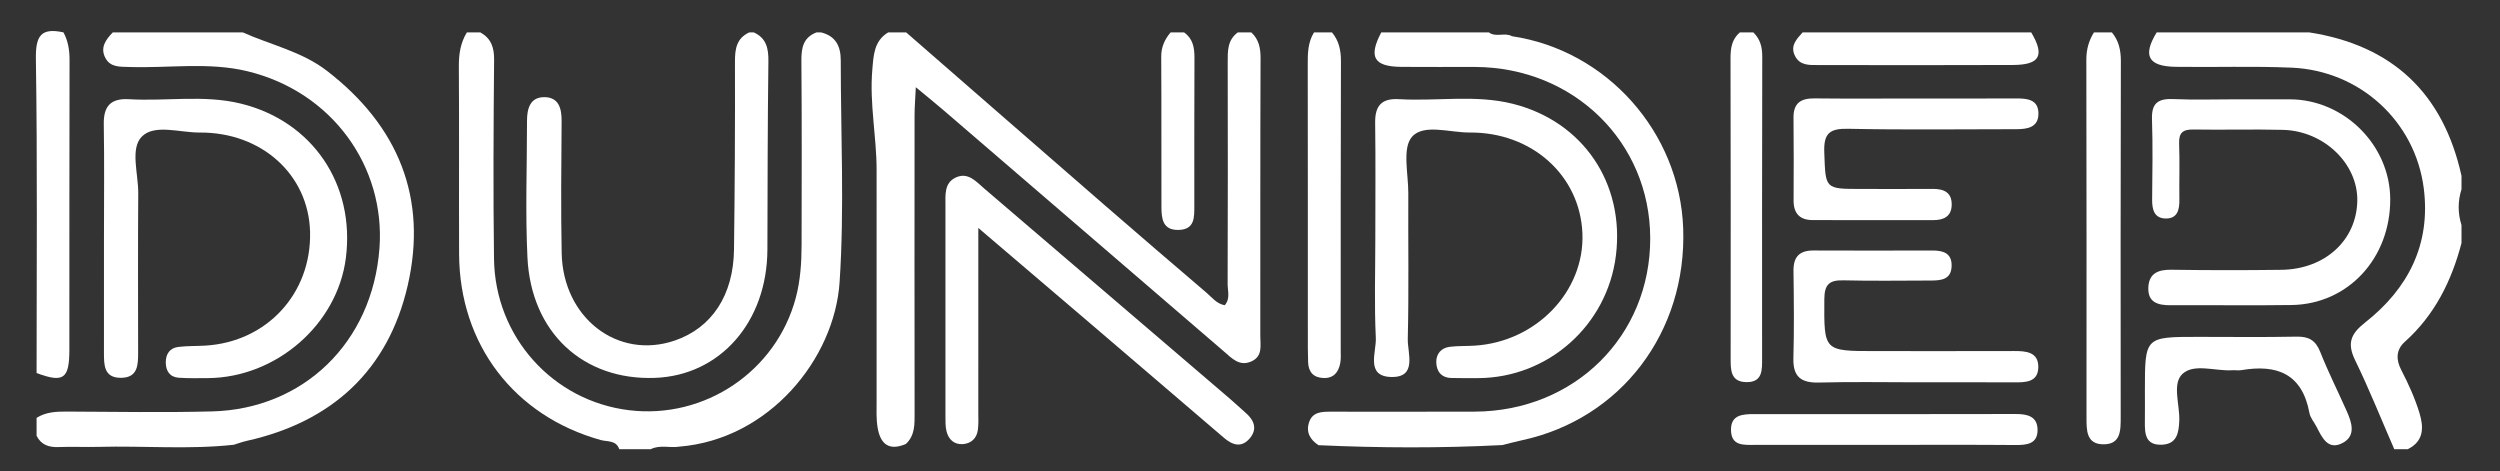
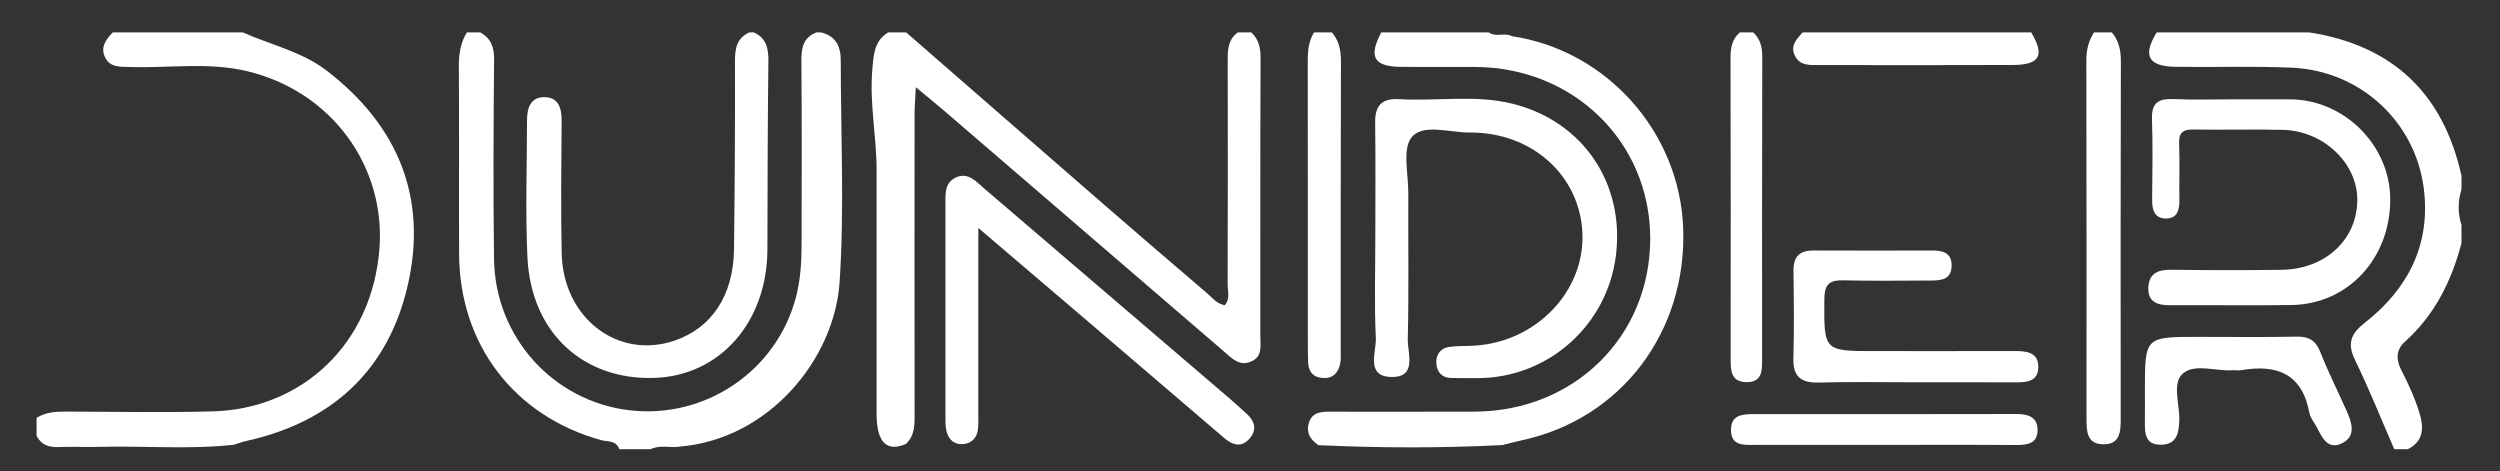
<svg xmlns="http://www.w3.org/2000/svg" version="1.1" id="Layer_1" x="0px" y="0px" width="1104px" height="208px" viewBox="0 0 1104 208" enable-background="new 0 0 1104 208" xml:space="preserve">
  <rect x="0" y="0" width="1104" height="208" fill="#333333" stroke="none" />
  <g>
    <path fill="#FFFFFF" d="M400.156,14.297c29.242,25.463,58.46,50.953,87.738,76.376c14.909,12.945,29.905,25.79,44.918,38.615   c2.428,2.076,4.443,4.846,8.028,5.507c2.54-2.863,1.273-6.295,1.284-9.381c0.109-32.594,0.101-65.189,0.033-97.784   c-0.011-5.024-0.175-9.943,4.471-13.333c1.979,0,3.959,0,5.938,0c3.387,3.122,4.114,6.957,4.098,11.505   c-0.16,40.855-0.081,81.714-0.112,122.569c-0.002,4.159,1.174,8.918-3.922,11.217c-5.3,2.389-8.656-1.395-12.087-4.342   c-41.207-35.414-82.376-70.871-123.569-106.301c-3.634-3.125-7.366-6.133-12.552-10.44c-0.252,5.478-0.546,8.925-0.549,12.373   c-0.031,43.821-0.047,87.644,0.016,131.464c0.009,5.008,0.204,9.924-3.858,13.721c-7.327,3.131-11.214,0.174-12.459-7.166   c-0.665-3.912-0.46-7.893-0.462-11.847c-0.016-33.957-0.03-67.914,0.004-101.871c0.016-14.829-3.188-29.517-1.892-44.4   c0.547-6.274,0.688-12.686,7.016-16.482C394.878,14.297,397.517,14.297,400.156,14.297z" />
    <path fill="#FFFFFF" d="M273.476,198.379c-1.383-4.08-5.264-3.238-8.22-4.064c-38.239-10.688-62.355-42.25-62.518-82.164   c-0.113-27.615,0.077-55.234-0.108-82.85c-0.037-5.418,0.717-10.39,3.547-15.004c1.979,0,3.959,0,5.938,0   c4.714,2.654,6.132,6.564,6.083,12.023c-0.264,29.337-0.431,58.682-0.042,88.015c0.457,34.478,25.995,62.735,59.675,66.819   c33.409,4.051,64.991-17.226,73.604-49.688c2.038-7.68,2.536-15.588,2.549-23.503c0.037-27.033,0.143-54.066-0.088-81.095   c-0.05-5.735,0.799-10.309,6.673-12.572c0.659,0,1.318,0,1.979,0c6.489,1.612,8.729,6.052,8.729,12.393   c0.012,32.628,1.639,65.352-0.504,97.857c-2.237,33.938-31.132,69.429-70.683,72.677c-4.22,0.715-8.659-0.938-12.761,1.155   C282.712,198.379,278.095,198.379,273.476,198.379z" />
    <path fill="#FFFFFF" d="M107.208,14.297c12.408,5.586,26.006,8.385,37.146,16.966c31.572,24.321,44.596,56.23,35.667,94.894   c-8.637,37.403-33.456,60.171-71.128,68.546c-1.913,0.428-3.765,1.129-5.645,1.701c-19.859,2.193-39.783,0.396-59.669,0.932   c-5.885,0.159-11.785-0.146-17.664,0.081c-4.322,0.166-7.728-0.912-9.759-4.976c0-2.639,0-5.278,0-7.918   c4.068-2.568,8.567-2.789,13.23-2.771c21.441,0.091,42.894,0.479,64.322-0.075c39.931-1.031,70.791-30.101,73.869-72.17   c2.612-35.714-20.661-68.894-58.287-78.042c-17.145-4.168-34.844-1.293-52.283-1.887c-3.993-0.137-8.236,0.232-10.458-3.957   c-2.452-4.622,0.179-8.117,3.256-11.325C68.939,14.297,88.074,14.297,107.208,14.297z" />
    <path fill="#FFFFFF" d="M582.247,196.593c-3.698-2.418-5.609-5.739-4.164-10.102c1.574-4.753,5.82-4.685,9.831-4.688   c21.112-0.014,42.229,0.071,63.341-0.025c44.064-0.2,77.549-33.332,77.487-76.568c-0.061-42.476-33.773-75.466-77.329-75.646   c-10.887-0.046-21.775,0.083-32.659-0.033c-12.107-0.129-14.51-4.38-8.784-15.234c15.835,0,31.67,0,47.505,0   c3.112,2.351,7.021-0.114,10.223,1.695c41.867,6.22,74.096,42.4,75.604,84.873c1.627,45.89-27.549,84.178-71.283,93.571   c-2.882,0.621-5.73,1.397-8.596,2.103C636.363,197.934,609.305,197.828,582.247,196.593z" />
    <path fill="#FFFFFF" d="M332.857,14.297c5.577,2.536,6.541,7.046,6.469,12.777c-0.354,27.678-0.361,55.363-0.44,83.045   c-0.091,31.992-20.793,55.689-49.645,56.752c-31.707,1.17-54.723-20.021-56.322-53.182c-0.968-20.06-0.186-40.204-0.193-60.309   c-0.002-5.432,1.373-10.542,7.733-10.477c6.259,0.065,7.587,4.94,7.549,10.529c-0.134,19.444-0.362,38.897,0.027,58.334   c0.575,28.666,24.748,47.188,49.89,38.638c16.351-5.561,25.954-19.956,26.212-40.183c0.352-27.674,0.501-55.354,0.421-83.031   c-0.017-5.669,0.725-10.297,6.32-12.897C331.538,14.297,332.197,14.297,332.857,14.297z" />
    <path fill="#FFFFFF" d="M1057.311,198.379c-5.719-13.141-11.045-26.471-17.304-39.348c-3.593-7.393-1.962-11.59,4.343-16.537   c19.1-14.994,29.14-34.6,25.98-59.349c-3.77-29.564-28.189-51.943-58.268-53.261c-17.064-0.746-34.188-0.122-51.282-0.375   c-12.181-0.18-14.691-4.95-8.378-15.212c22.435,0,44.863,0,67.299,0c36.908,5.733,59.23,26.963,67.299,63.34   c0,1.979,0,3.959,0,5.938c-1.662,5.278-1.662,10.556,0,15.835c0,2.639,0,5.279,0,7.917c-4.4,16.774-11.834,31.784-24.986,43.565   c-4.005,3.584-3.979,7.946-1.606,12.529c3.168,6.12,6.032,12.398,8.035,18.985c1.938,6.375,1.968,12.418-5.194,15.971   C1061.268,198.379,1059.289,198.379,1057.311,198.379z" />
    <path fill="#FFFFFF" d="M932.607,14.297c3.067,3.706,3.979,7.881,3.966,12.736c-0.149,52.388-0.106,104.777-0.073,157.165   c0.004,5.854,0.109,12.204-7.893,12.008c-7.312-0.183-7.206-6.282-7.206-11.726c0.008-52.717,0.048-105.436-0.073-158.153   c-0.01-4.473,1.078-8.345,3.363-12.031C927.331,14.297,929.968,14.297,932.607,14.297z" />
    <path fill="#FFFFFF" d="M774.258,14.297c3.021,2.921,3.967,6.417,3.955,10.647c-0.119,44.419-0.073,88.841-0.071,133.262   c0.003,5.067,0.313,10.646-6.946,10.544c-7.063-0.1-6.945-5.499-6.941-10.654c0.031-44.092,0.065-88.183-0.056-132.273   c-0.015-4.514,0.563-8.459,4.123-11.524C770.3,14.297,772.279,14.297,774.258,14.297z" />
-     <path fill="#FFFFFF" d="M28.033,14.297c2.046,3.815,2.69,7.836,2.678,12.201c-0.112,42.699-0.047,85.398-0.08,128.097   c-0.011,12.755-2.642,14.546-14.474,10.136c0-46.233,0.399-92.473-0.31-138.695C15.691,15.791,18.07,12.13,28.033,14.297z" />
    <path fill="#FFFFFF" d="M588.197,14.297c3.092,3.709,3.98,7.917,3.962,12.769c-0.15,42.516-0.085,85.032-0.097,127.548   c0,1.976,0.146,4.005-0.243,5.913c-0.802,3.928-2.936,6.586-7.415,6.399c-4.43-0.184-6.572-2.686-6.736-6.909   c-0.166-4.276-0.122-8.565-0.124-12.851c-0.008-39.549,0.025-79.1-0.044-118.648c-0.008-4.974,0.038-9.835,2.779-14.223   C582.92,14.297,585.557,14.297,588.197,14.297z" />
    <path fill="#FFFFFF" d="M896.979,14.297c6.056,10.185,3.864,14.343-8.039,14.398c-28.645,0.136-57.289,0.055-85.935,0.029   c-3.942-0.004-8.161,0.304-10.342-4.044c-2.24-4.461,0.729-7.409,3.367-10.384C829.681,14.297,863.33,14.297,896.979,14.297z" />
-     <path fill="#FFFFFF" d="M522.877,14.297c3.94,2.785,4.621,6.754,4.596,11.287c-0.119,21.754-0.037,43.509-0.063,65.263   c-0.007,5.03,0.293,10.529-6.955,10.689c-7.099,0.159-7.549-5.106-7.563-10.268c-0.062-22.083,0.047-44.167-0.091-66.251   c-0.025-4.272,1.532-7.622,4.142-10.72C518.919,14.297,520.898,14.297,522.877,14.297z" />
    <path fill="#FFFFFF" d="M987.55,43.856c7.913,0,15.827-0.031,23.741,0.006c23.932,0.114,44.151,20.269,44.236,44.068   c0.093,26.128-18.627,46.401-43.556,46.769c-17.801,0.264-35.608-0.018-53.416,0.091c-5.639,0.035-10.175-1.229-9.845-7.937   c0.313-6.28,4.479-7.824,10.282-7.735c16.151,0.245,32.313,0.243,48.467,0.034c19.245-0.252,33.159-13.022,33.522-30.393   c0.344-16.379-14.648-30.951-32.83-31.414c-13.18-0.334-26.377,0.07-39.564-0.153c-4.658-0.079-6.462,1.429-6.286,6.225   c0.306,8.232-0.006,16.484,0.112,24.727c0.064,4.407-0.792,8.388-5.988,8.349c-5.078-0.039-6.087-3.906-6.042-8.358   c0.115-11.868,0.324-23.748-0.067-35.607c-0.237-7.216,2.973-9.06,9.539-8.772C969.072,44.158,978.318,43.856,987.55,43.856z" />
-     <path fill="#FFFFFF" d="M845.782,43.502c14.828-0.002,29.655,0.054,44.481-0.033c4.983-0.029,9.924,0.447,9.912,6.713   c-0.012,6.203-5.022,6.868-9.938,6.868c-24.713,0.006-49.434,0.336-74.137-0.18c-8.16-0.17-10.806,2.021-10.5,10.386   c0.593,16.163,0.104,16.181,16.219,16.181c10.545,0.002,21.089,0.066,31.632-0.021c5-0.04,8.563,1.551,8.42,7.166   c-0.132,5.053-3.592,6.62-8.062,6.624c-17.791,0.014-35.587,0.031-53.378-0.022c-5.633-0.018-8.403-2.933-8.379-8.637   c0.055-12.193,0.1-24.385-0.034-36.576c-0.071-6.489,3.253-8.584,9.277-8.519C816.125,43.614,830.955,43.506,845.782,43.502z" />
    <path fill="#FFFFFF" d="M846.776,168.82c-14.49,0-28.989-0.277-43.47,0.111c-7.909,0.213-11.568-2.477-11.343-10.756   c0.349-12.835,0.212-25.689,0.042-38.529c-0.081-6.242,2.633-9.059,8.85-9.029c17.454,0.081,34.909,0.051,52.366,0.004   c4.809-0.014,8.779,1.074,8.615,6.89c-0.17,5.953-4.623,6.369-9.147,6.373c-12.846,0.013-25.695,0.237-38.53-0.087   c-6.259-0.158-8.501,1.68-8.536,8.379c-0.12,22.867-0.41,22.865,22.479,22.865c20.418,0,40.838,0.041,61.258-0.025   c5.273-0.017,10.781,0.362,10.757,7.039c-0.023,6.793-5.646,6.834-10.853,6.799C875.104,168.76,860.939,168.82,846.776,168.82z" />
    <path fill="#FFFFFF" d="M947.188,172.432c0-23.671,0-23.671,23.441-23.671c14.516,0,29.031,0.195,43.54-0.101   c5.384-0.109,8.408,1.604,10.45,6.756c3.502,8.852,7.807,17.384,11.679,26.092c2.229,5.014,4.224,10.861-1.709,14.057   c-6.543,3.525-9.15-2.34-11.613-7.114c-1.052-2.039-2.739-3.947-3.136-6.101c-3.182-17.313-14.361-21.586-30.046-18.896   c-1.281,0.218-2.639-0.045-3.951,0.04c-7.506,0.489-16.907-3.108-22.013,1.569c-4.782,4.385-1.141,13.713-1.465,20.854   c-0.236,5.185-0.994,10.21-7.734,10.465c-7.204,0.271-7.529-4.802-7.455-10.098C947.237,181.666,947.189,177.049,947.188,172.432z" />
    <path fill="#FFFFFF" d="M831.838,196.453c-19.076,0-38.153-0.018-57.228,0.014c-4.718,0.006-9.907,0.412-10.188-6.189   c-0.301-7.063,4.935-7.413,10.188-7.409c38.48,0.017,76.962,0.052,115.44-0.043c5.188-0.015,9.692,0.983,9.738,6.979   c0.049,6.209-4.639,6.754-9.738,6.715C870.648,196.361,851.241,196.453,831.838,196.453z" />
    <path fill="#FFFFFF" d="M607.339,105.688c0.002-17.15,0.165-34.305-0.071-51.452c-0.104-7.564,2.836-10.896,10.581-10.44   c16.734,0.988,33.698-2.11,50.234,2.049c31.052,7.813,49.473,35.208,45.501,67.024c-3.841,30.783-29.877,53.958-60.805,54.107   c-3.956,0.021-7.915,0.035-11.872-0.058c-4.532-0.104-6.602-3.069-6.653-7.048c-0.046-3.635,2.229-6.276,6.01-6.725   c3.588-0.429,7.241-0.278,10.859-0.498c27.259-1.644,48.719-23.989,47.672-49.604c-1.046-25.518-22.271-44.722-49.802-44.519   c-8.774,0.066-20.431-4.007-25.515,1.964c-4.315,5.07-1.531,16.336-1.574,24.86c-0.106,21.438,0.281,42.884-0.232,64.313   c-0.15,6.255,4.326,17.093-7.326,16.815c-11.438-0.271-6.489-11.016-6.788-17.264C606.865,134.736,607.337,120.201,607.339,105.688   z" />
    <path fill="#FFFFFF" d="M432.026,100.664c0,28.754,0.004,55.046-0.007,81.339c-0.002,2.638,0.156,5.306-0.203,7.899   c-0.516,3.695-2.963,5.964-6.623,6.221c-3.775,0.268-6.263-2.004-7.176-5.521c-0.567-2.187-0.505-4.568-0.507-6.865   c-0.028-30.993-0.038-61.986,0-92.98c0.007-4.579-0.587-9.829,4.357-12.272c5.576-2.757,9.218,1.736,12.907,4.891   c36.081,30.829,72.129,61.697,108.174,92.566c2.503,2.144,4.902,4.404,7.372,6.588c3.767,3.324,4.925,7.24,1.44,11.199   c-3.613,4.111-7.531,2.812-11.253-0.381c-19.509-16.731-39.045-33.434-58.588-50.127   C465.924,129.555,449.904,115.912,432.026,100.664z" />
-     <path fill="#FFFFFF" d="M45.913,105.213c0-16.804,0.194-33.611-0.084-50.41c-0.134-8.072,3.198-11.467,11.232-10.989   c16.392,0.972,32.975-2.037,49.213,1.919c31.68,7.718,50.61,35.658,46.46,68.208c-3.735,29.307-30.734,52.816-60.931,53.031   c-4.281,0.031-8.576,0.129-12.84-0.162c-3.957-0.271-5.719-2.947-5.756-6.713c-0.037-3.771,1.766-6.453,5.619-6.906   c3.91-0.465,7.887-0.334,11.83-0.568c27.221-1.614,46.973-23.08,46.272-50.258c-0.65-25.202-21.363-44.037-48.793-43.838   c-8.759,0.064-20.04-3.922-25.609,1.906c-5.076,5.312-1.411,16.372-1.474,24.889c-0.172,23.394-0.068,46.785-0.054,70.18   c0.003,5.493-0.003,11.271-7.54,11.34c-7.626,0.07-7.556-5.742-7.551-11.219C45.923,138.818,45.912,122.018,45.913,105.213z" />
  </g>
</svg>